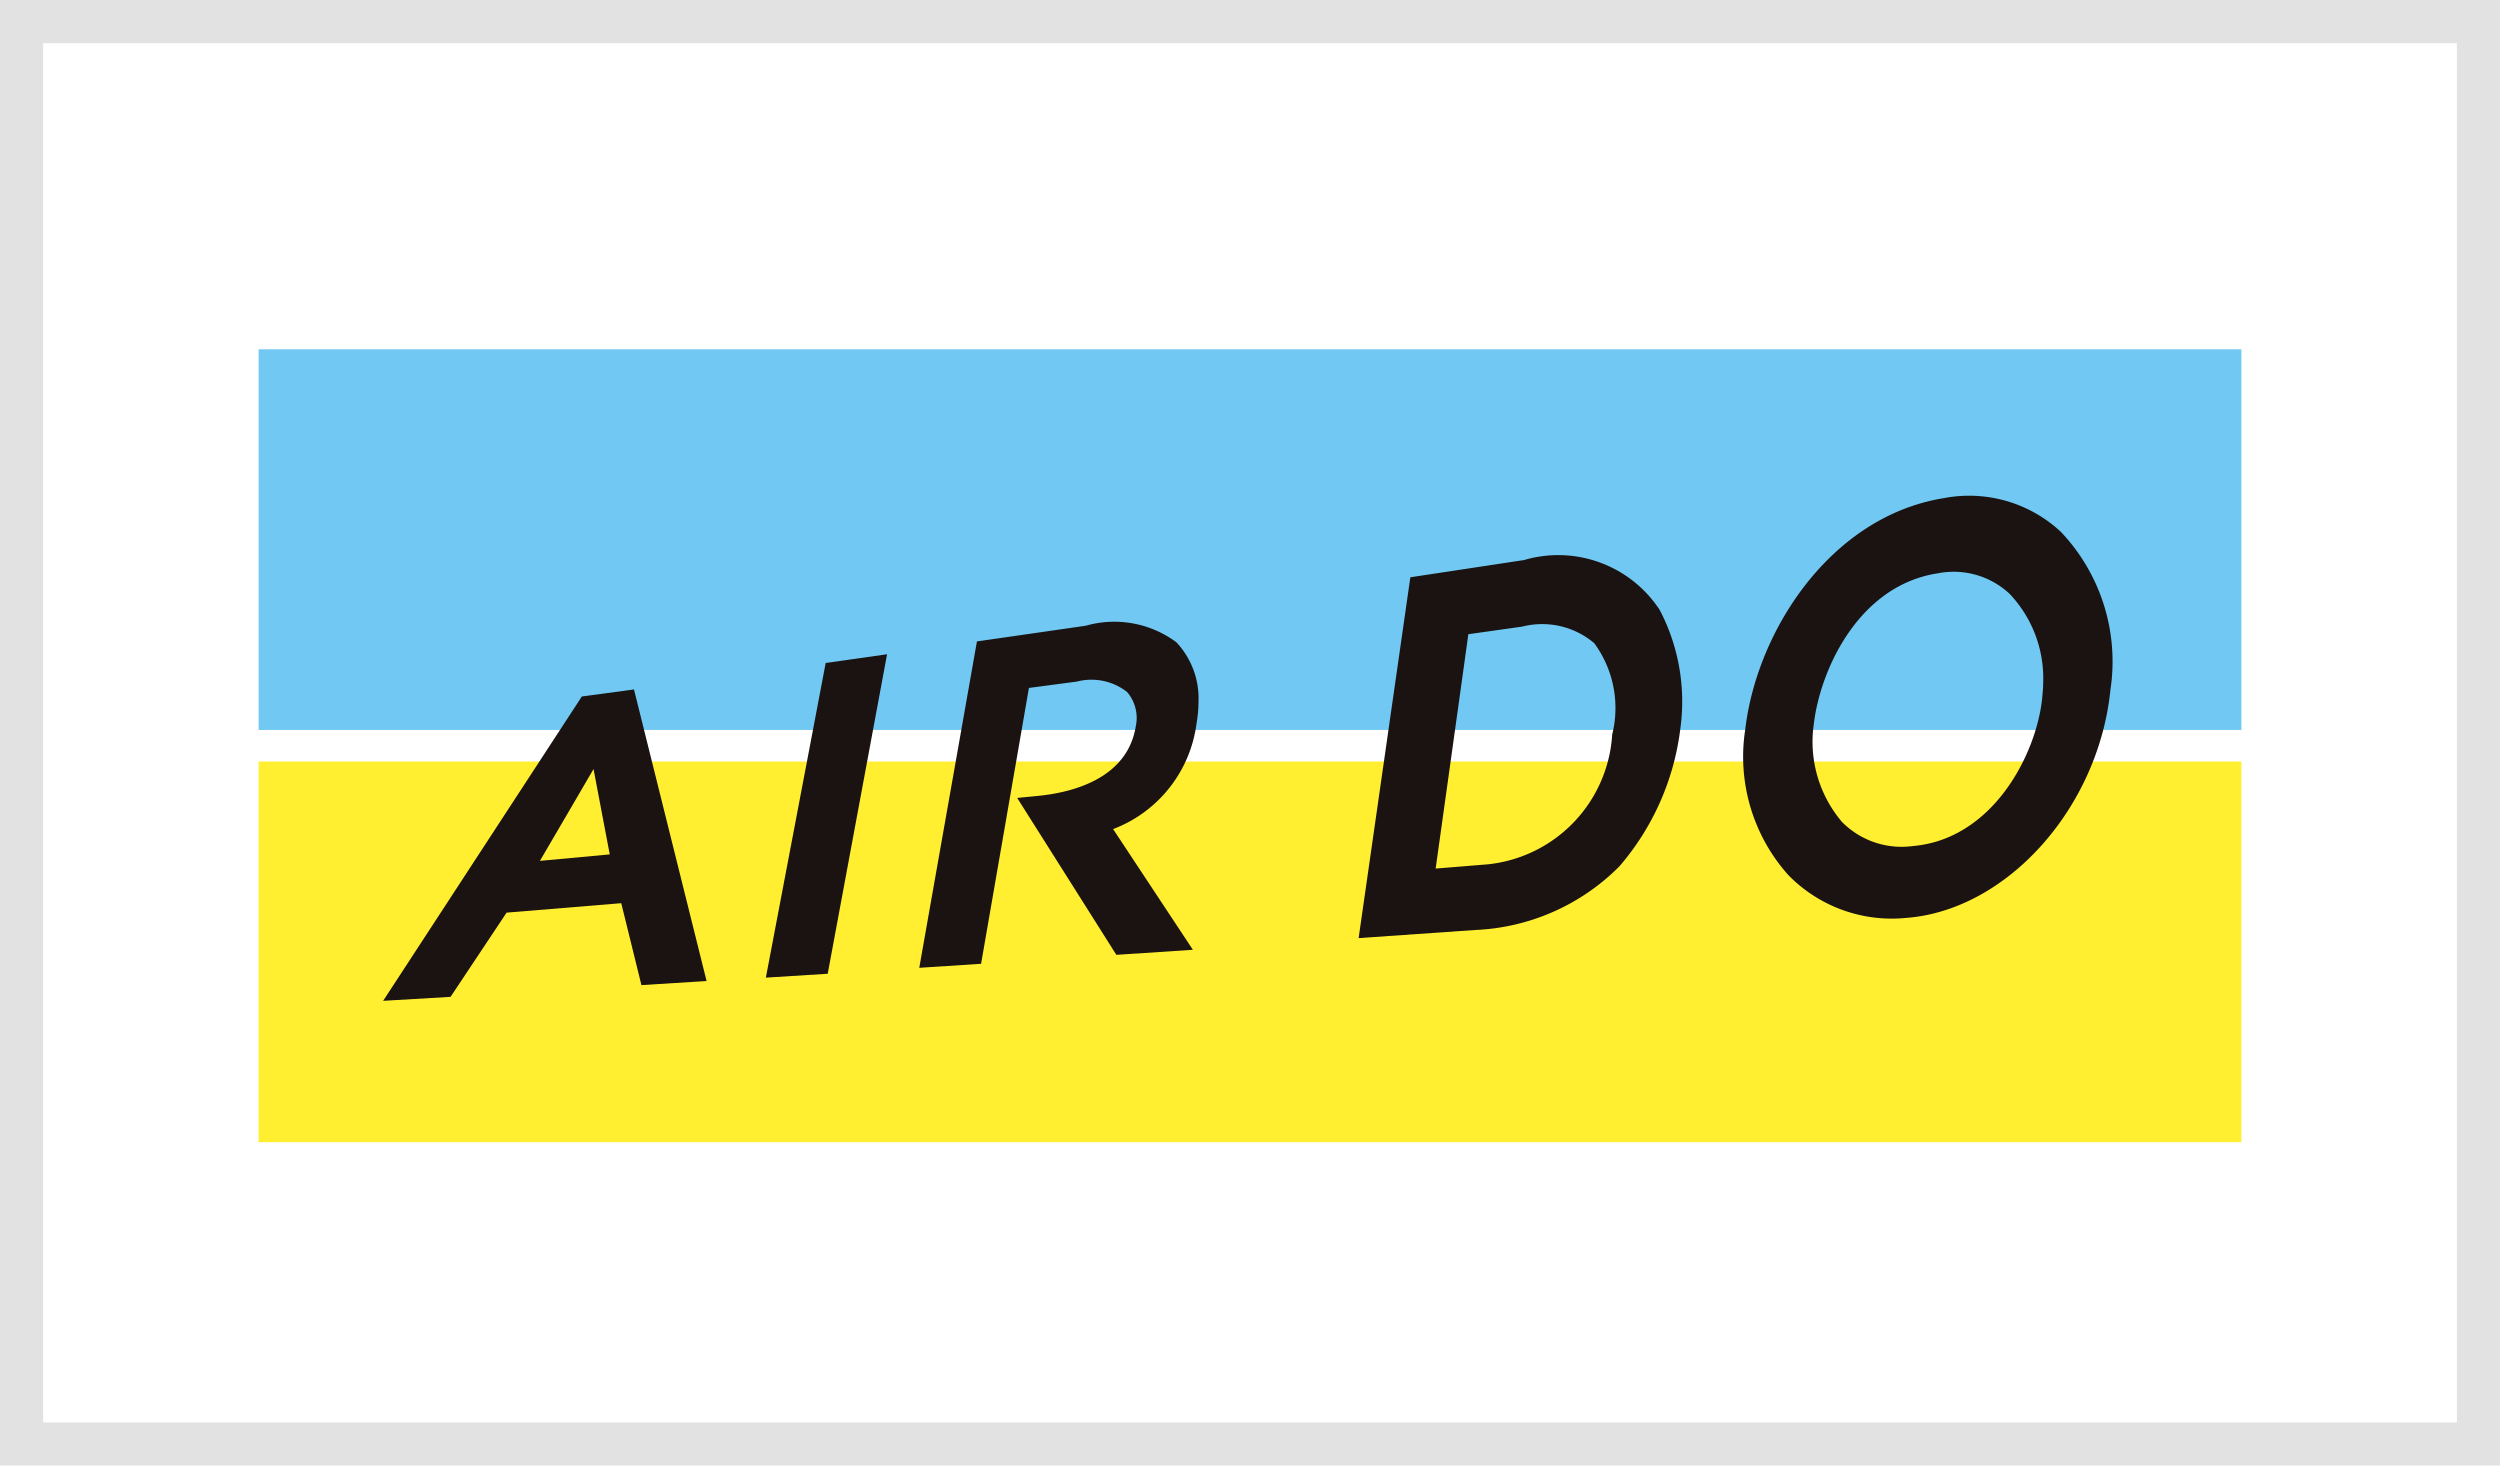
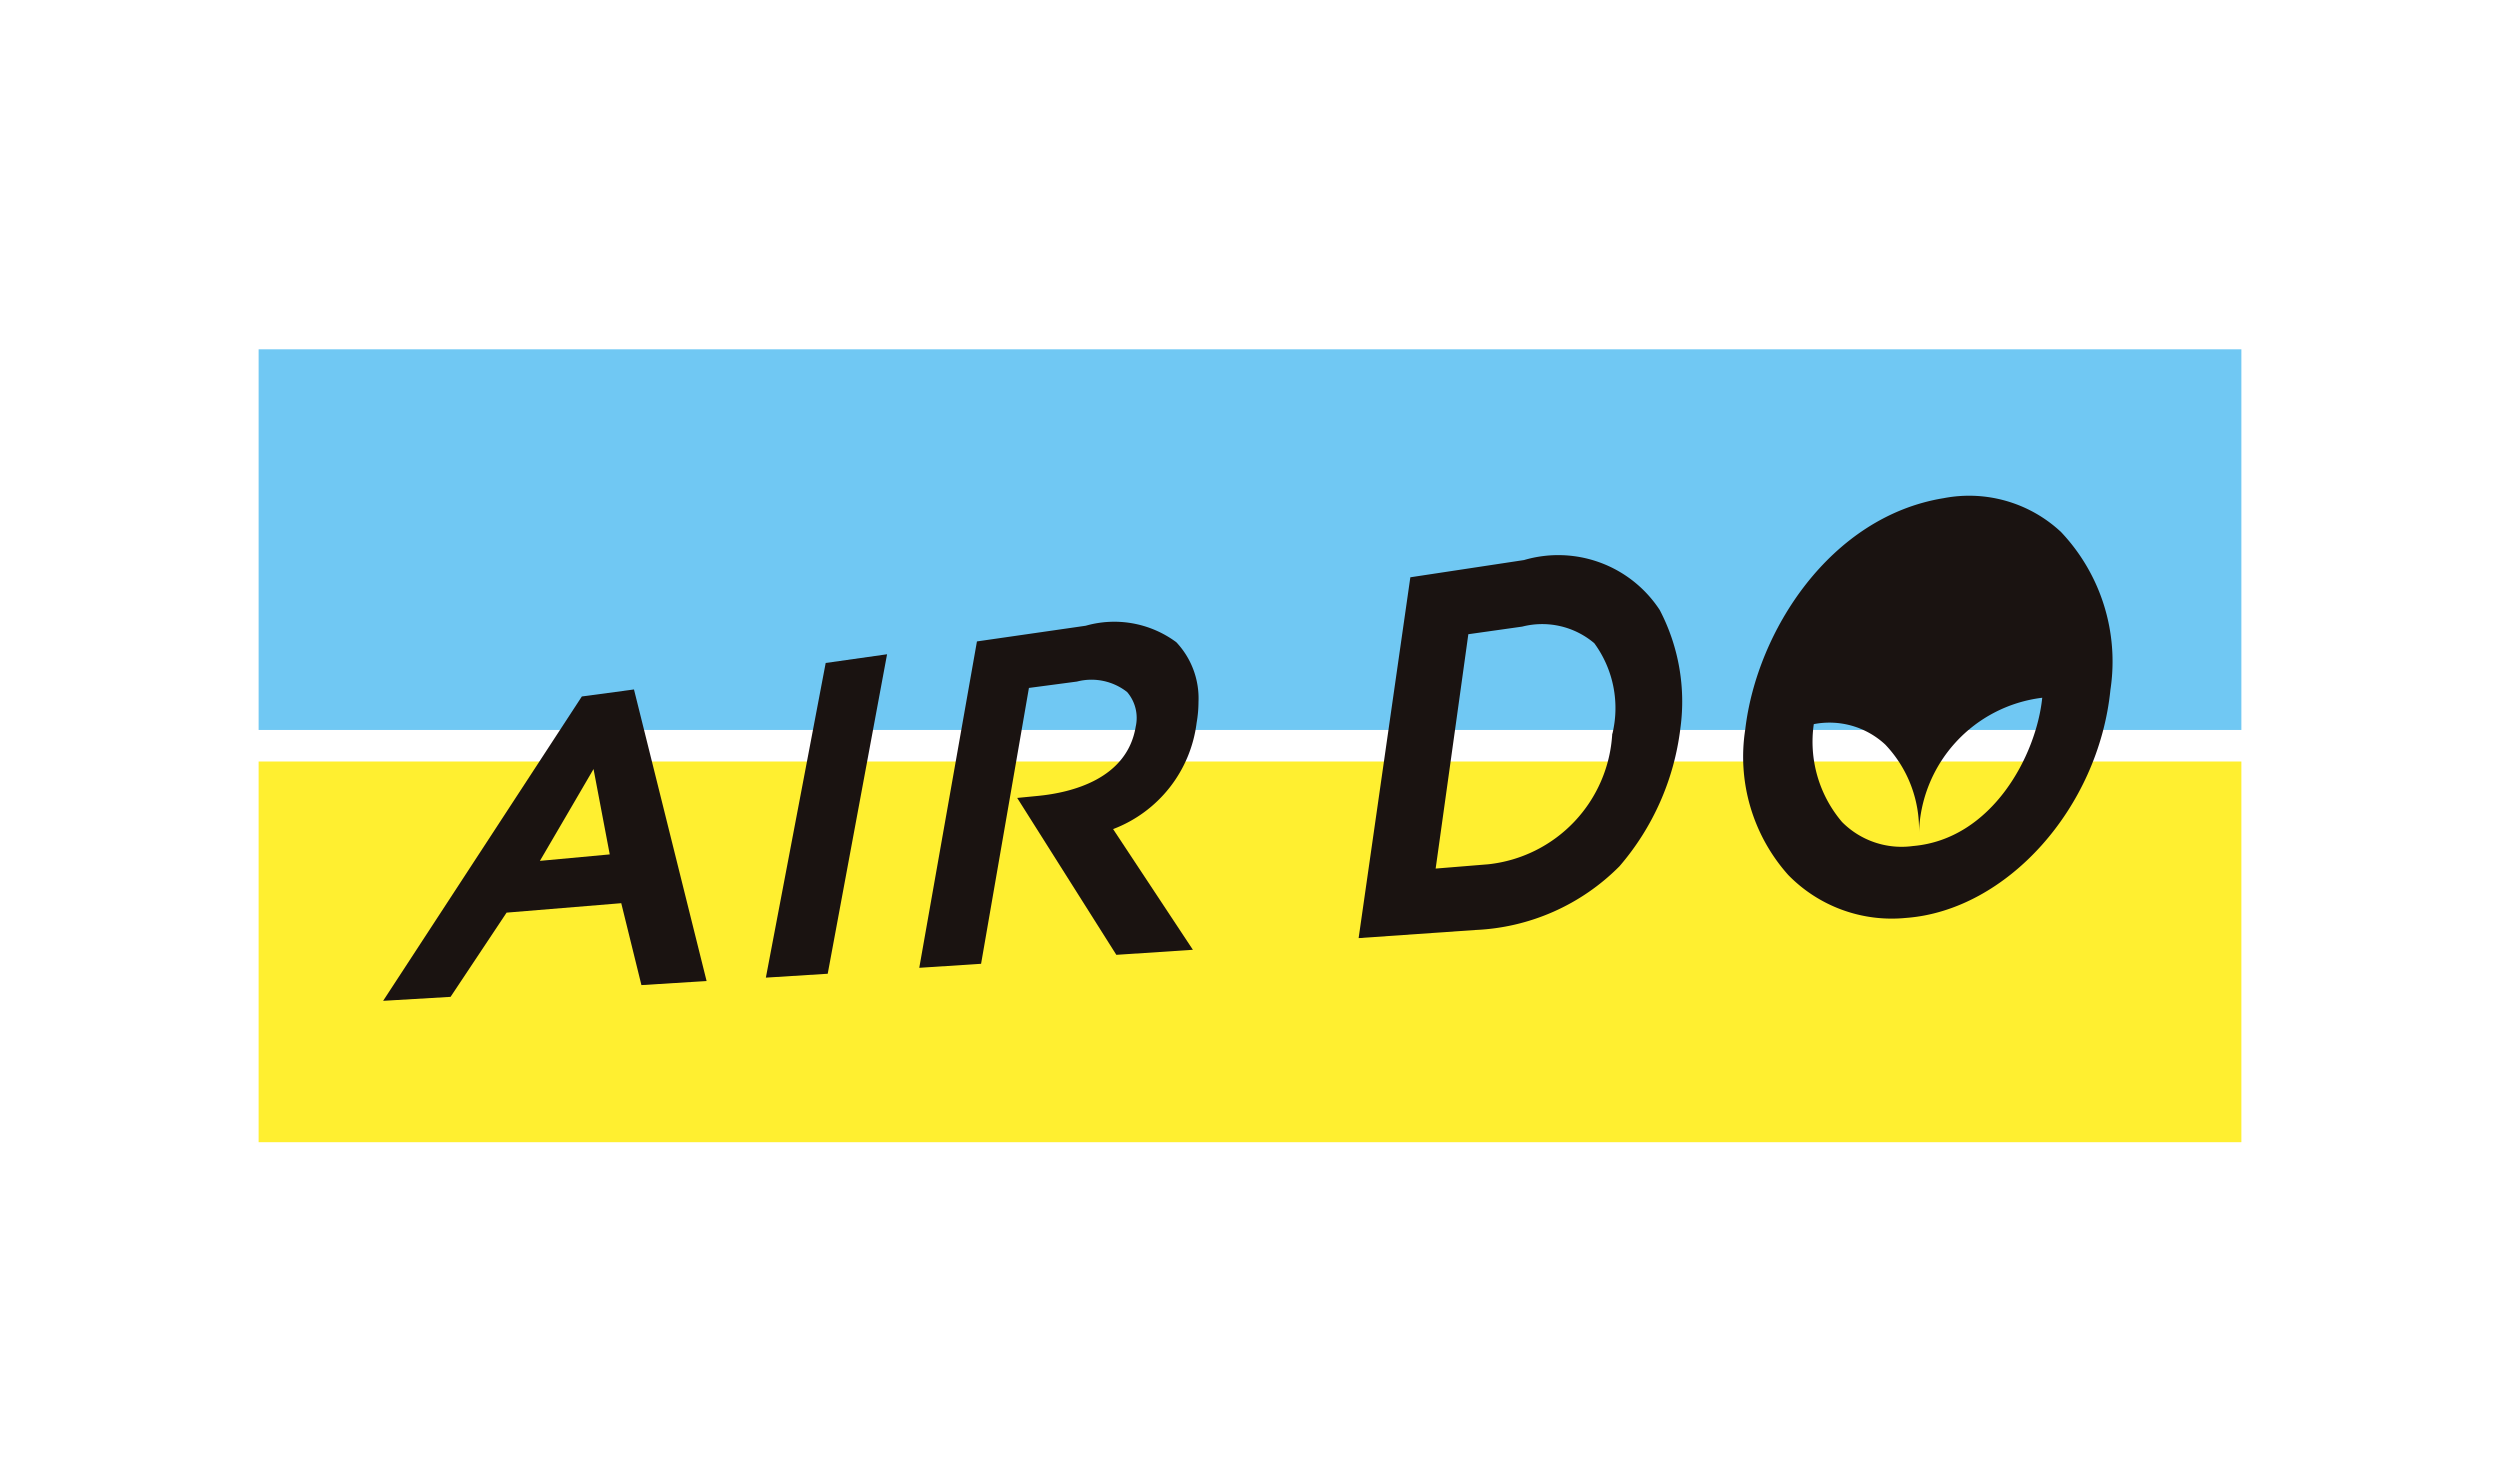
<svg xmlns="http://www.w3.org/2000/svg" width="58" height="34" viewBox="0 0 58 34">
  <defs>
    <style>.a{fill:#fff;stroke:#e2e2e2;}.b{fill:#70c8f3;}.c{fill:#ffef30;}.d{fill:#1a1311;}.e{fill:none;}.f{stroke:none;}</style>
  </defs>
  <g transform="translate(-602 -237)">
    <g class="a" transform="translate(602 237)">
      <rect class="f" width="58" height="34" />
-       <rect class="e" x="0.5" y="0.5" width="57" height="33" />
    </g>
    <g transform="translate(381.934 -147.078)">
      <g transform="translate(226.066 392.182)">
        <g transform="translate(0)">
          <rect class="b" width="46" height="8.831" />
          <rect class="c" width="46" height="8.832" transform="translate(0 9.563)" />
        </g>
      </g>
      <g transform="translate(228.955 395.585)">
        <g transform="translate(0 0)">
          <g transform="translate(0 2.949)">
            <path class="d" d="M240.793,416.5l-1.212.163-4.61,7.061,1.564-.092,1.3-1.954,2.66-.219c.051.2.468,1.9.468,1.9l1.512-.094-1.686-6.77m-2.181,3.982c.2-.337,1-1.714,1.244-2.13.09.467.334,1.756.376,1.98Z" transform="translate(-234.971 -414.961)" />
            <path class="d" d="M263.722,414.184l-1.388,7.3,1.435-.09,1.377-7.412Z" transform="translate(-253.455 -413.259)" />
            <path class="d" d="M277.163,411.818l-2.524.364-1.338,7.572,1.434-.093s1.079-6.216,1.11-6.4l1.116-.148a1.339,1.339,0,0,1,1.162.243.921.921,0,0,1,.2.8c-.2,1.225-1.5,1.532-2.25,1.608l-.5.049,2.3,3.64,1.776-.117s-1.685-2.549-1.851-2.8a3.04,3.04,0,0,0,1.938-2.468,2.839,2.839,0,0,0,.043-.482,1.9,1.9,0,0,0-.514-1.385A2.415,2.415,0,0,0,277.163,411.818Z" transform="translate(-260.863 -411.757)" />
          </g>
          <g transform="translate(22.633)">
            <path class="d" d="M308.559,407.114l-2.639.4-1.2,8.371,2.7-.188a5.01,5.01,0,0,0,3.353-1.48,6.009,6.009,0,0,0,1.412-3.2,4.583,4.583,0,0,0-.48-2.745,2.813,2.813,0,0,0-3.15-1.157m2.049,4.029a3.227,3.227,0,0,1-2.872,3.028l-1.225.1c.012-.081.753-5.387.758-5.437l1.252-.177a1.869,1.869,0,0,1,1.671.386A2.546,2.546,0,0,1,310.608,411.143Z" transform="translate(-304.722 -405.628)" />
-             <path class="d" d="M339.591,403.49a3.12,3.12,0,0,0-2.71-.77c-2.627.428-4.333,3.083-4.6,5.364a4.119,4.119,0,0,0,.994,3.374,3.353,3.353,0,0,0,2.732,1c2.339-.172,4.47-2.548,4.746-5.294h0a4.372,4.372,0,0,0-1.16-3.674m-.422,3.86c-.136,1.332-1.158,3.282-3,3.44a1.944,1.944,0,0,1-1.645-.558,2.873,2.873,0,0,1-.655-2.27c.147-1.253,1.034-3.22,2.882-3.5a1.9,1.9,0,0,1,1.66.476,2.846,2.846,0,0,1,.78,2.054A3.254,3.254,0,0,1,339.169,407.35Z" transform="translate(-323.313 -402.669)" />
+             <path class="d" d="M339.591,403.49a3.12,3.12,0,0,0-2.71-.77c-2.627.428-4.333,3.083-4.6,5.364a4.119,4.119,0,0,0,.994,3.374,3.353,3.353,0,0,0,2.732,1c2.339-.172,4.47-2.548,4.746-5.294h0a4.372,4.372,0,0,0-1.16-3.674m-.422,3.86c-.136,1.332-1.158,3.282-3,3.44a1.944,1.944,0,0,1-1.645-.558,2.873,2.873,0,0,1-.655-2.27a1.9,1.9,0,0,1,1.66.476,2.846,2.846,0,0,1,.78,2.054A3.254,3.254,0,0,1,339.169,407.35Z" transform="translate(-323.313 -402.669)" />
          </g>
          <rect class="e" width="40.102" height="11.711" transform="translate(0 0.001)" />
        </g>
      </g>
    </g>
  </g>
</svg>